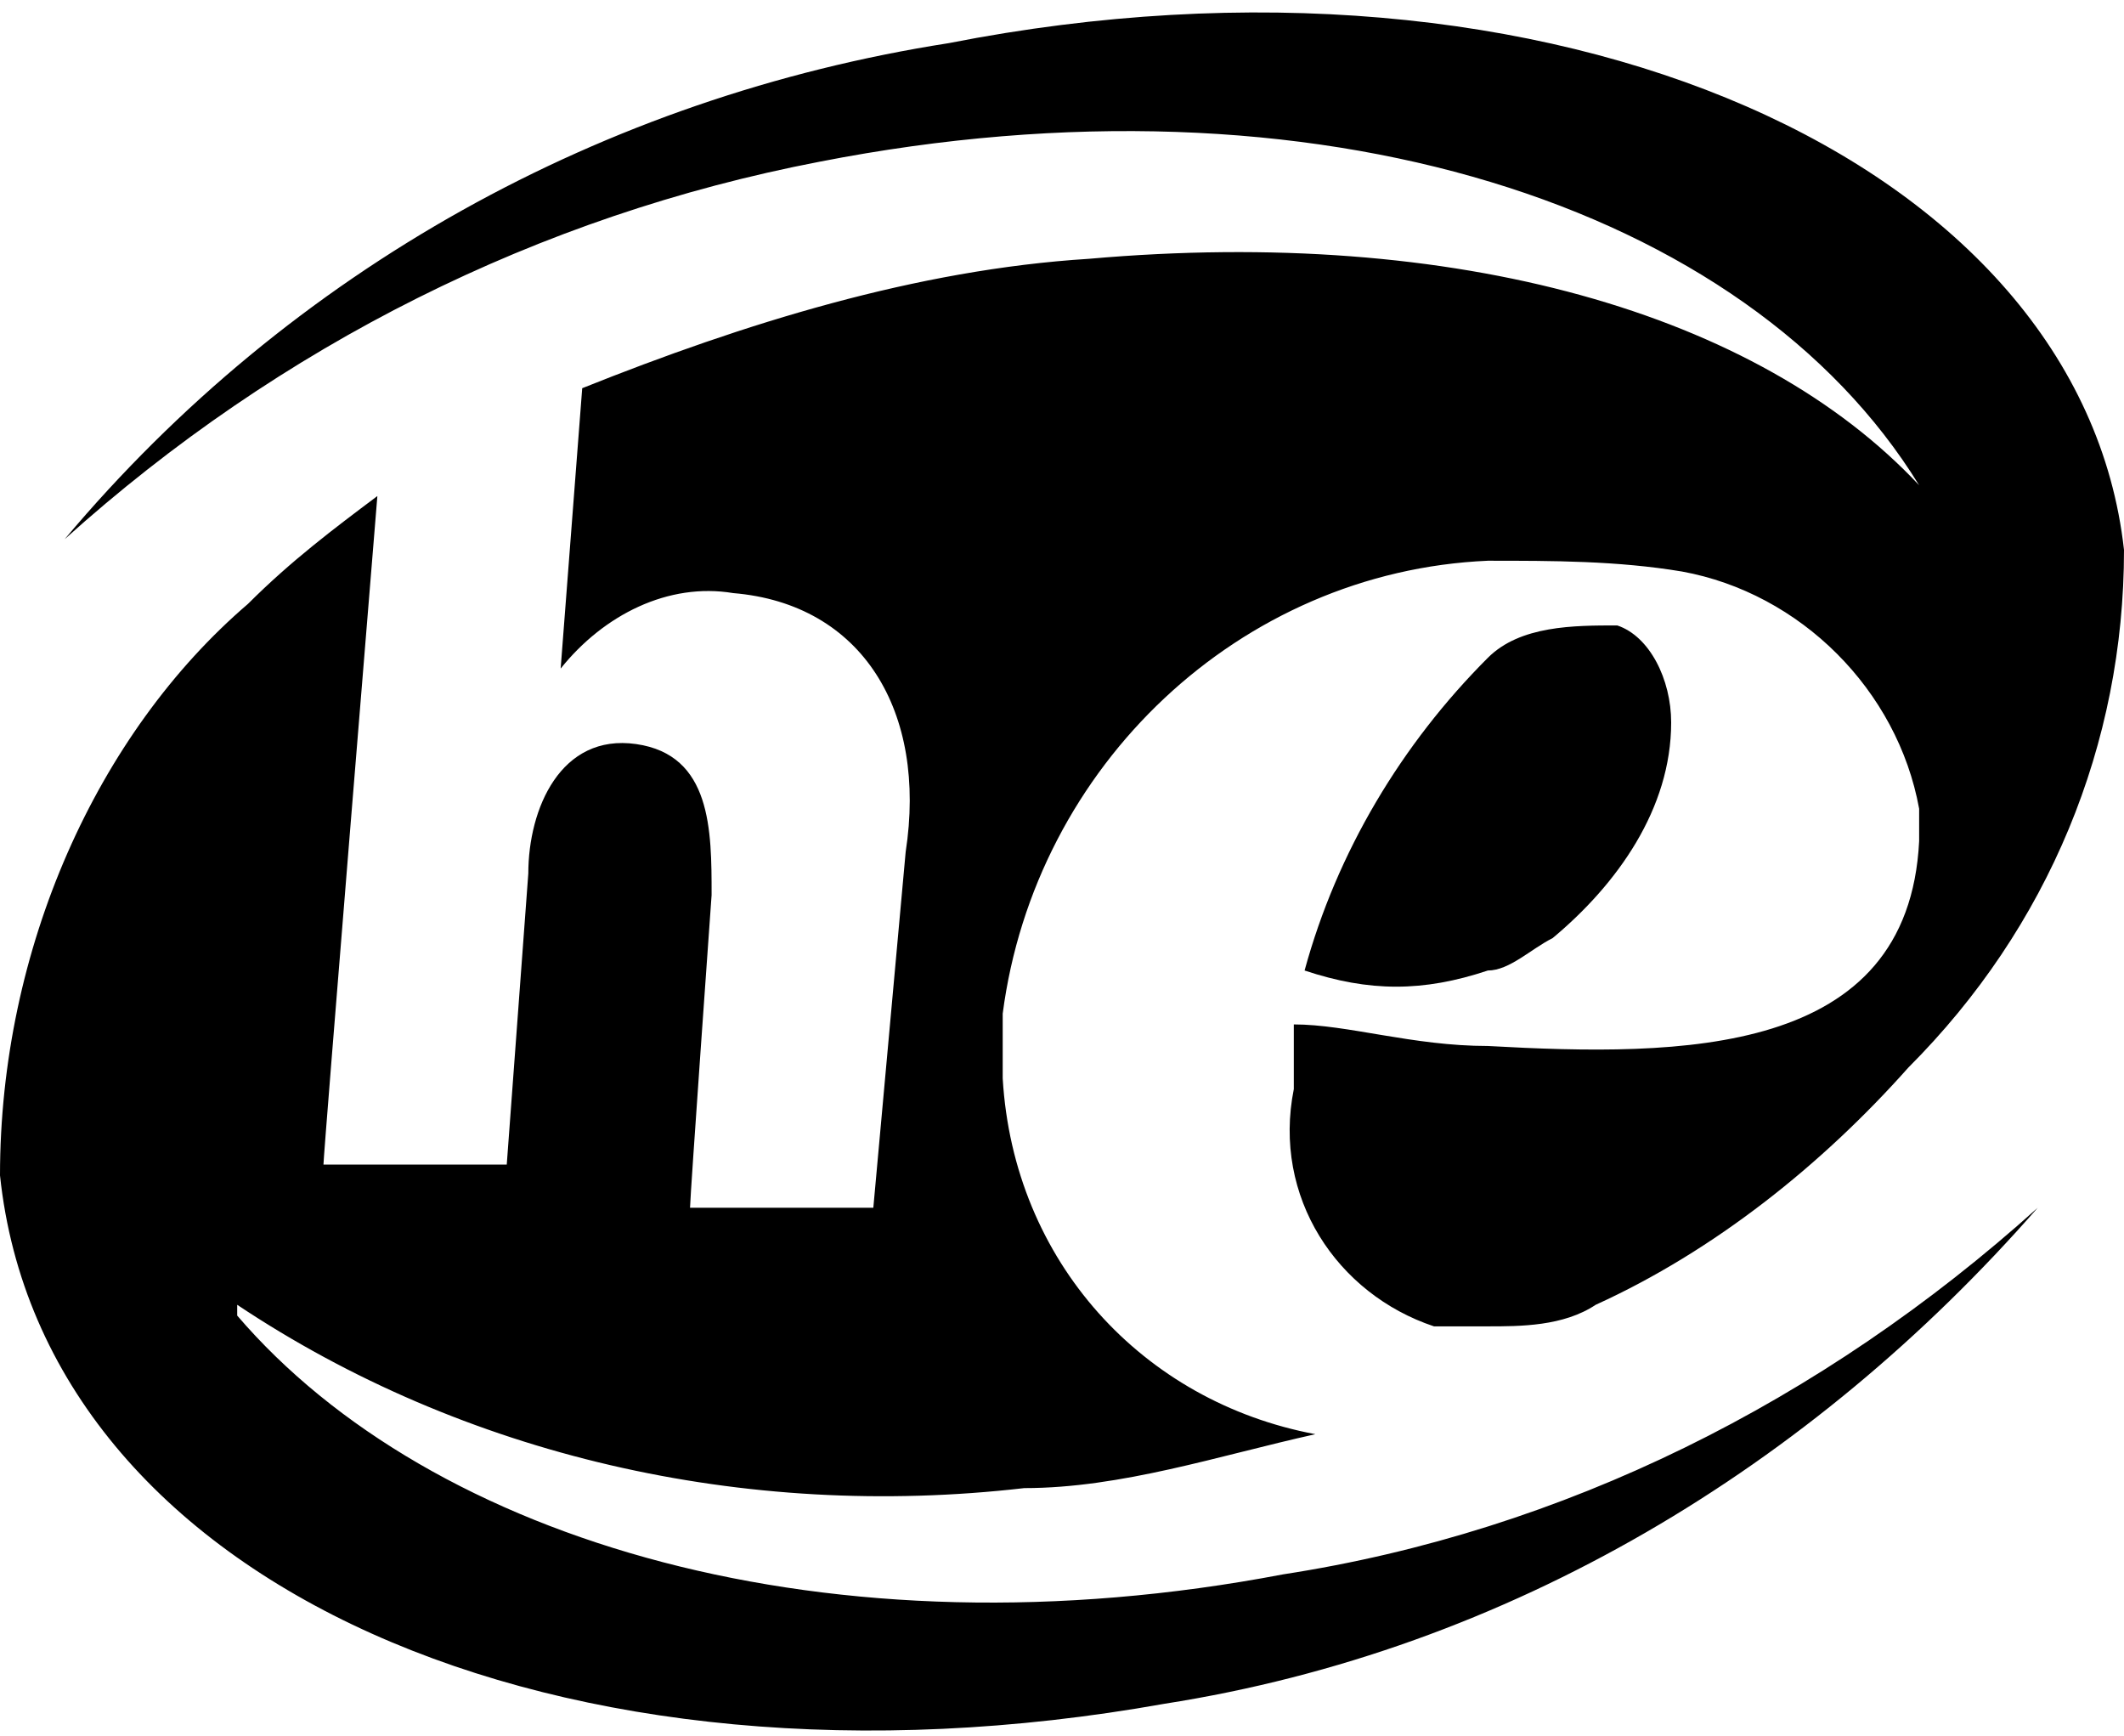
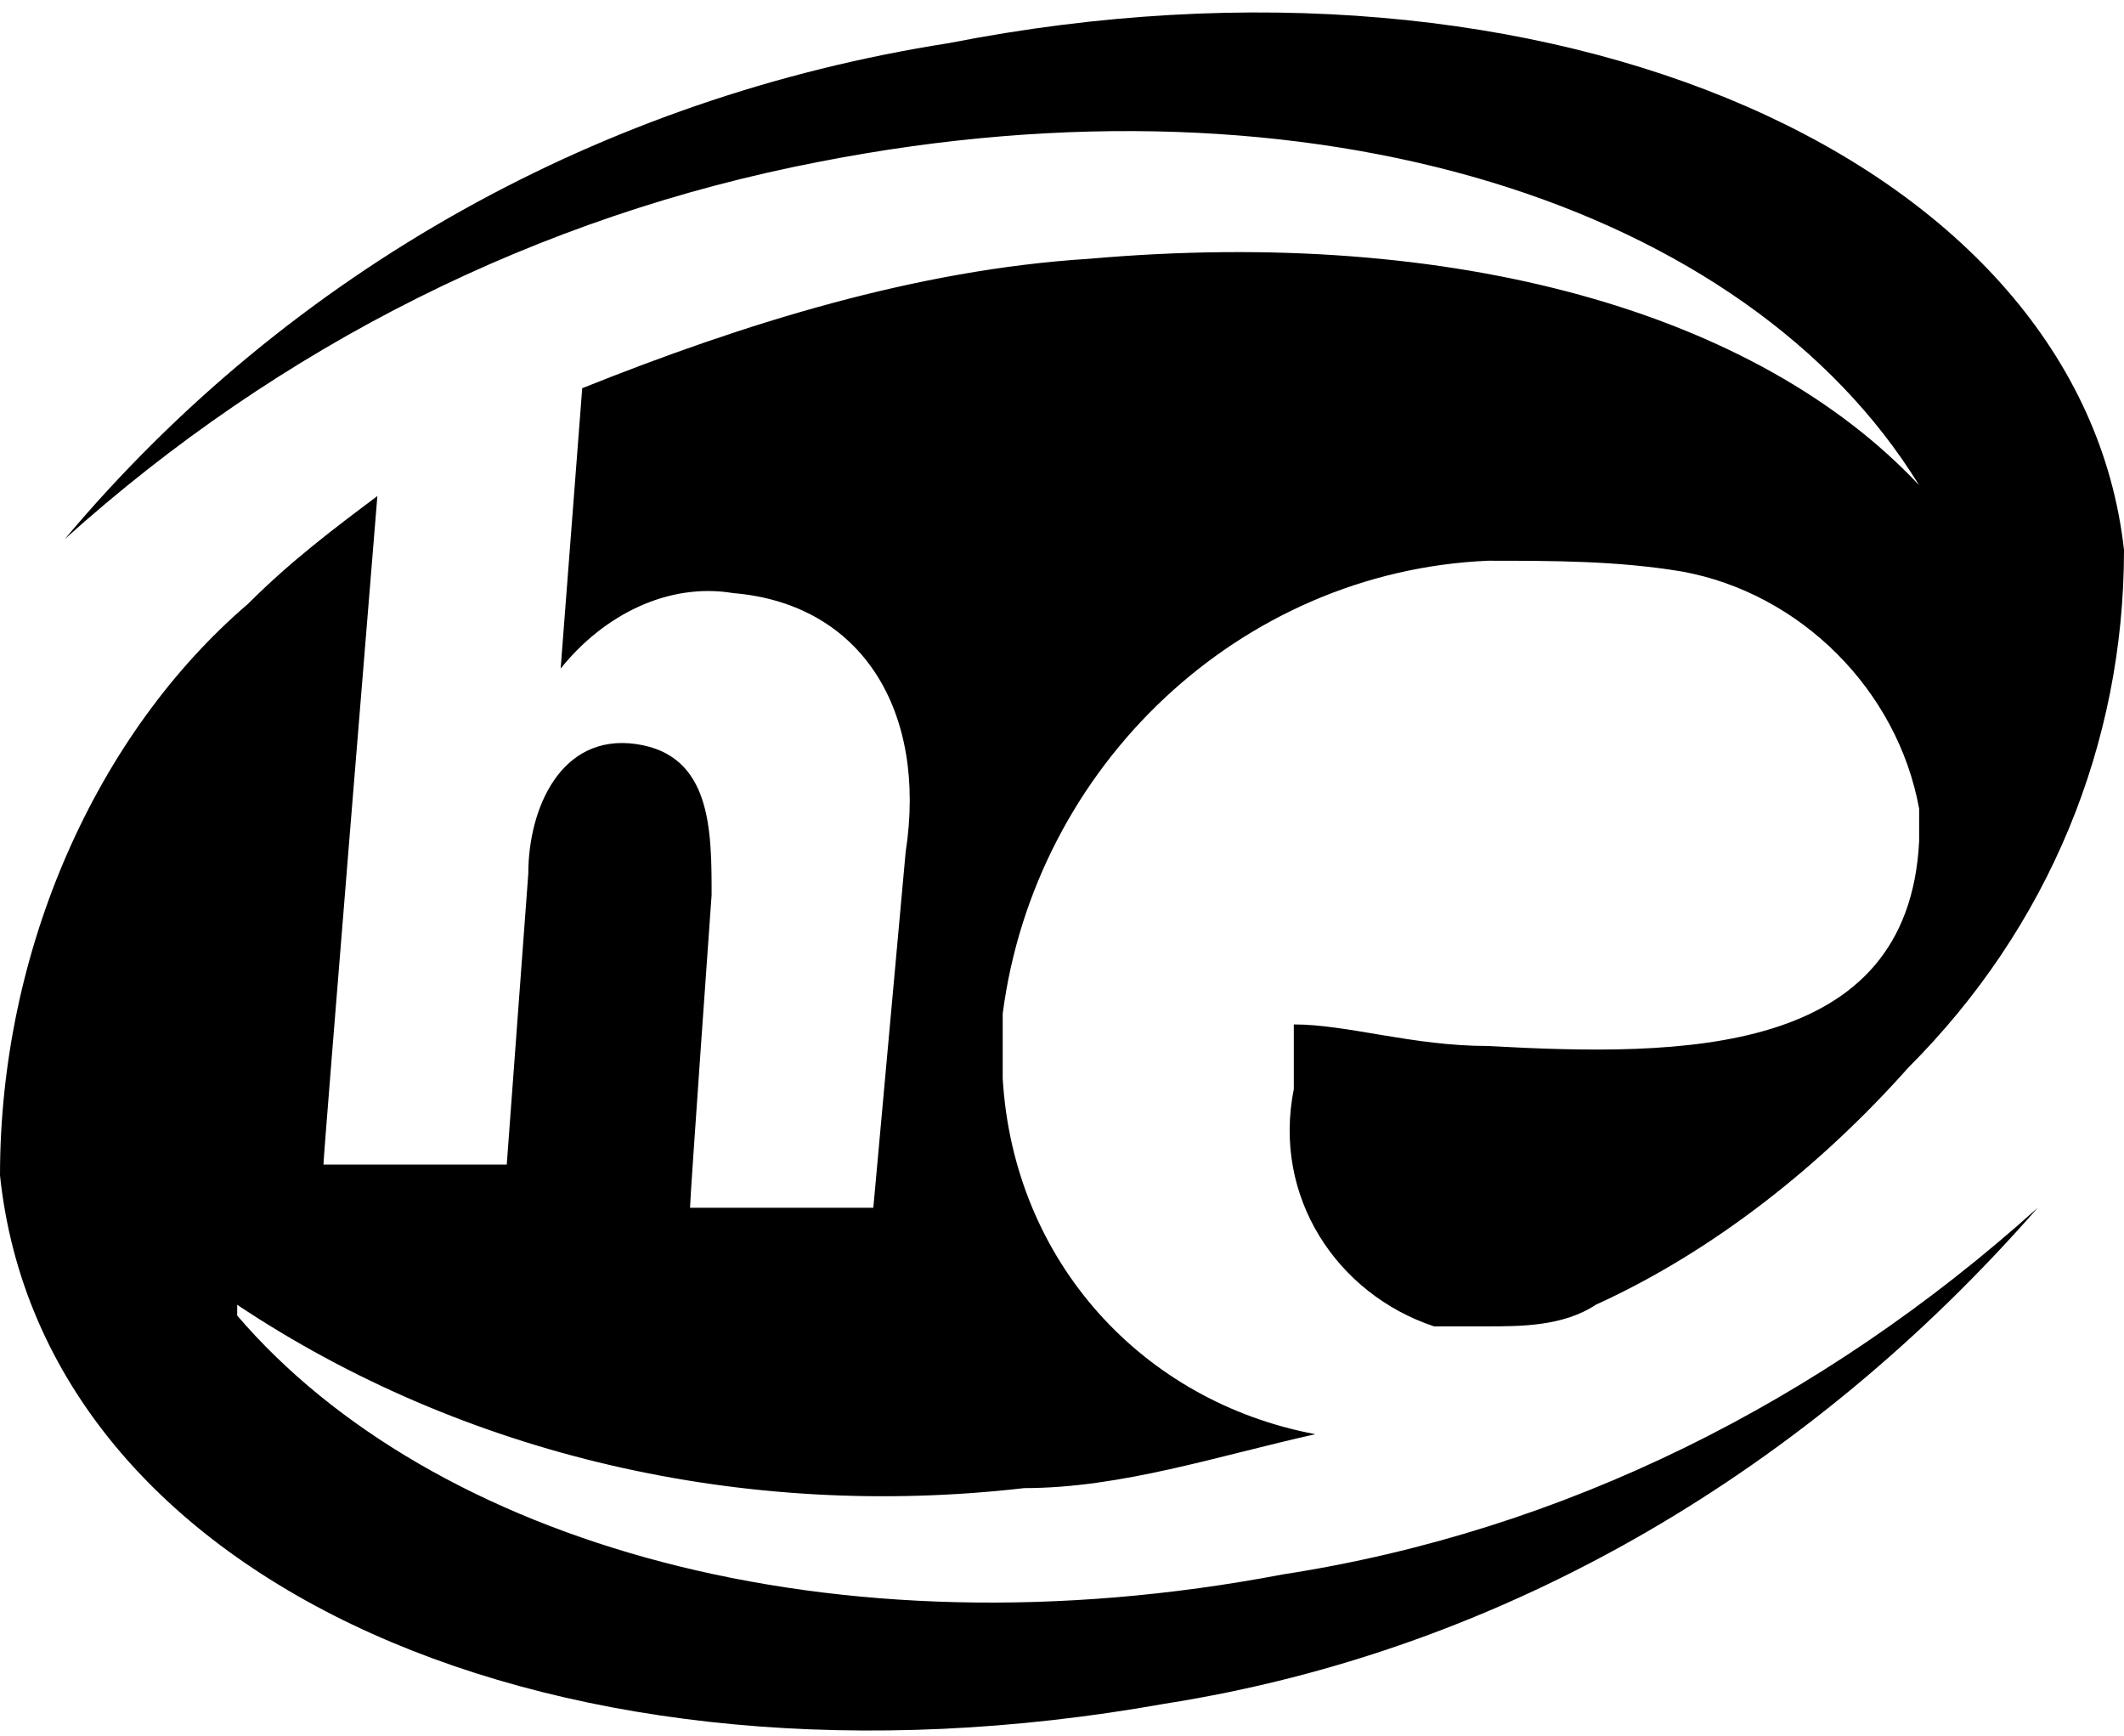
<svg xmlns="http://www.w3.org/2000/svg" viewBox="0 0 19.7 16.1" version="1.1" data-name="Layer 1" id="Layer_1">
  <defs>
    <style>
      .cls-1 {
        fill: #000;
        stroke-width: 0px;
      }
    </style>
  </defs>
  <path d="M2.2,12.1c2.1,1.4,4.7,2,7.3,1.7.9,0,1.8-.3,2.7-.5h0c-1.6-.3-2.8-1.6-2.9-3.3v-.6c.3-2.3,2.2-4.1,4.5-4.2.6,0,1.2,0,1.8.1,1.1.2,2,1.1,2.2,2.2v.3c-.1,2-2.2,2-4,1.9-.7,0-1.3-.2-1.8-.2v.6c-.2,1,.4,1.9,1.3,2.2.2,0,.3,0,.5,0,.3,0,.7,0,1-.2,1.1-.5,2.1-1.3,2.9-2.2,1.3-1.3,2-3,2-4.8C19.3,1.5,14.4-.7,8.8.4,5.6.9,2.7,2.5.6,5c2-1.8,4.4-3,7-3.5,4.6-.9,8.6.4,10.2,3-1.5-1.6-4.3-2.4-7.7-2.1-1.6.1-3.2.6-4.7,1.2l-.2,2.6h0c.4-.5,1-.8,1.6-.7,1.2.1,1.8,1.1,1.6,2.4l-.3,3.3h-1.7c0-.1.2-2.9.2-2.9,0-.6,0-1.3-.7-1.4s-1,.6-1,1.2l-.2,2.7h-1.7c0-.1.5-6.2.5-6.2-.4.3-.8.6-1.2,1h0C.9,6.8,0,8.8,0,10.9c.4,3.8,5.2,5.9,10.8,4.9,3.2-.5,6-2.2,8.1-4.6-2,1.8-4.4,3-7,3.4-4.2.8-7.9-.3-9.7-2.4Z" class="cls-1" />
-   <path d="M14.4,8.7c.6-.5,1.1-1.2,1.1-2,0-.4-.2-.8-.5-.9-.4,0-.9,0-1.2.3-.8.8-1.4,1.8-1.7,2.9.6.2,1.1.2,1.7,0,.2,0,.4-.2.6-.3Z" class="cls-1" />
</svg>